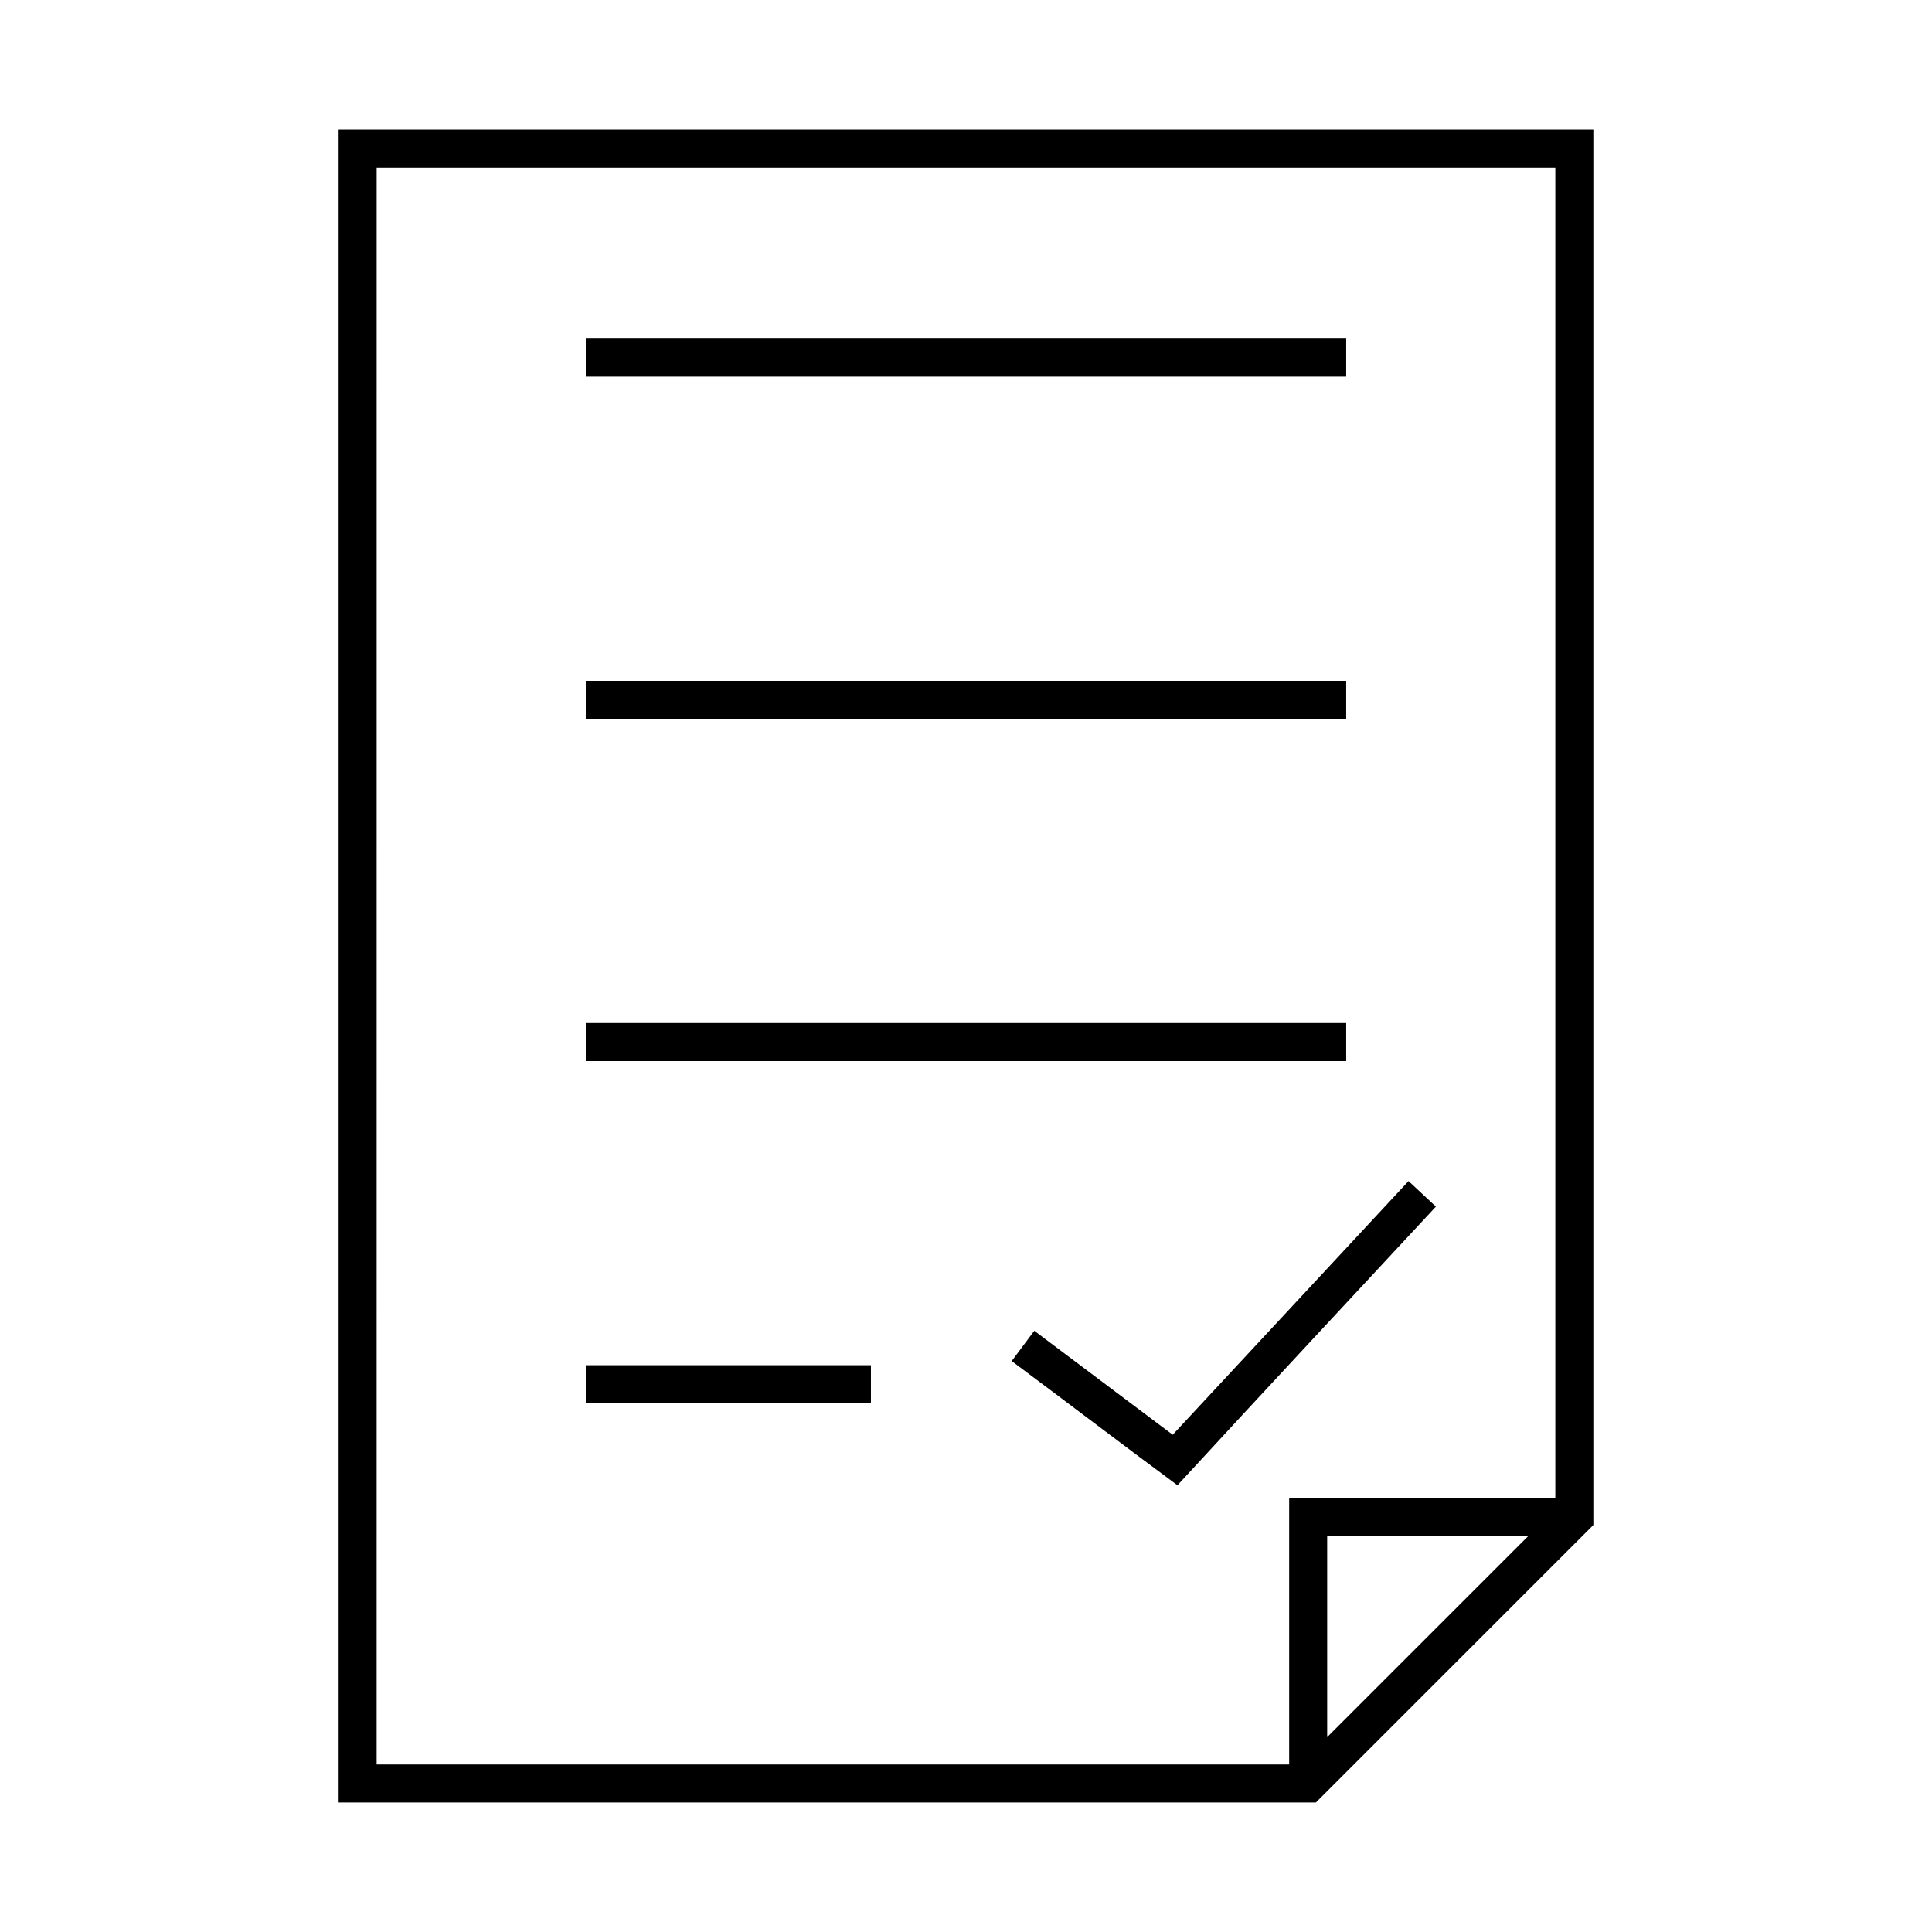
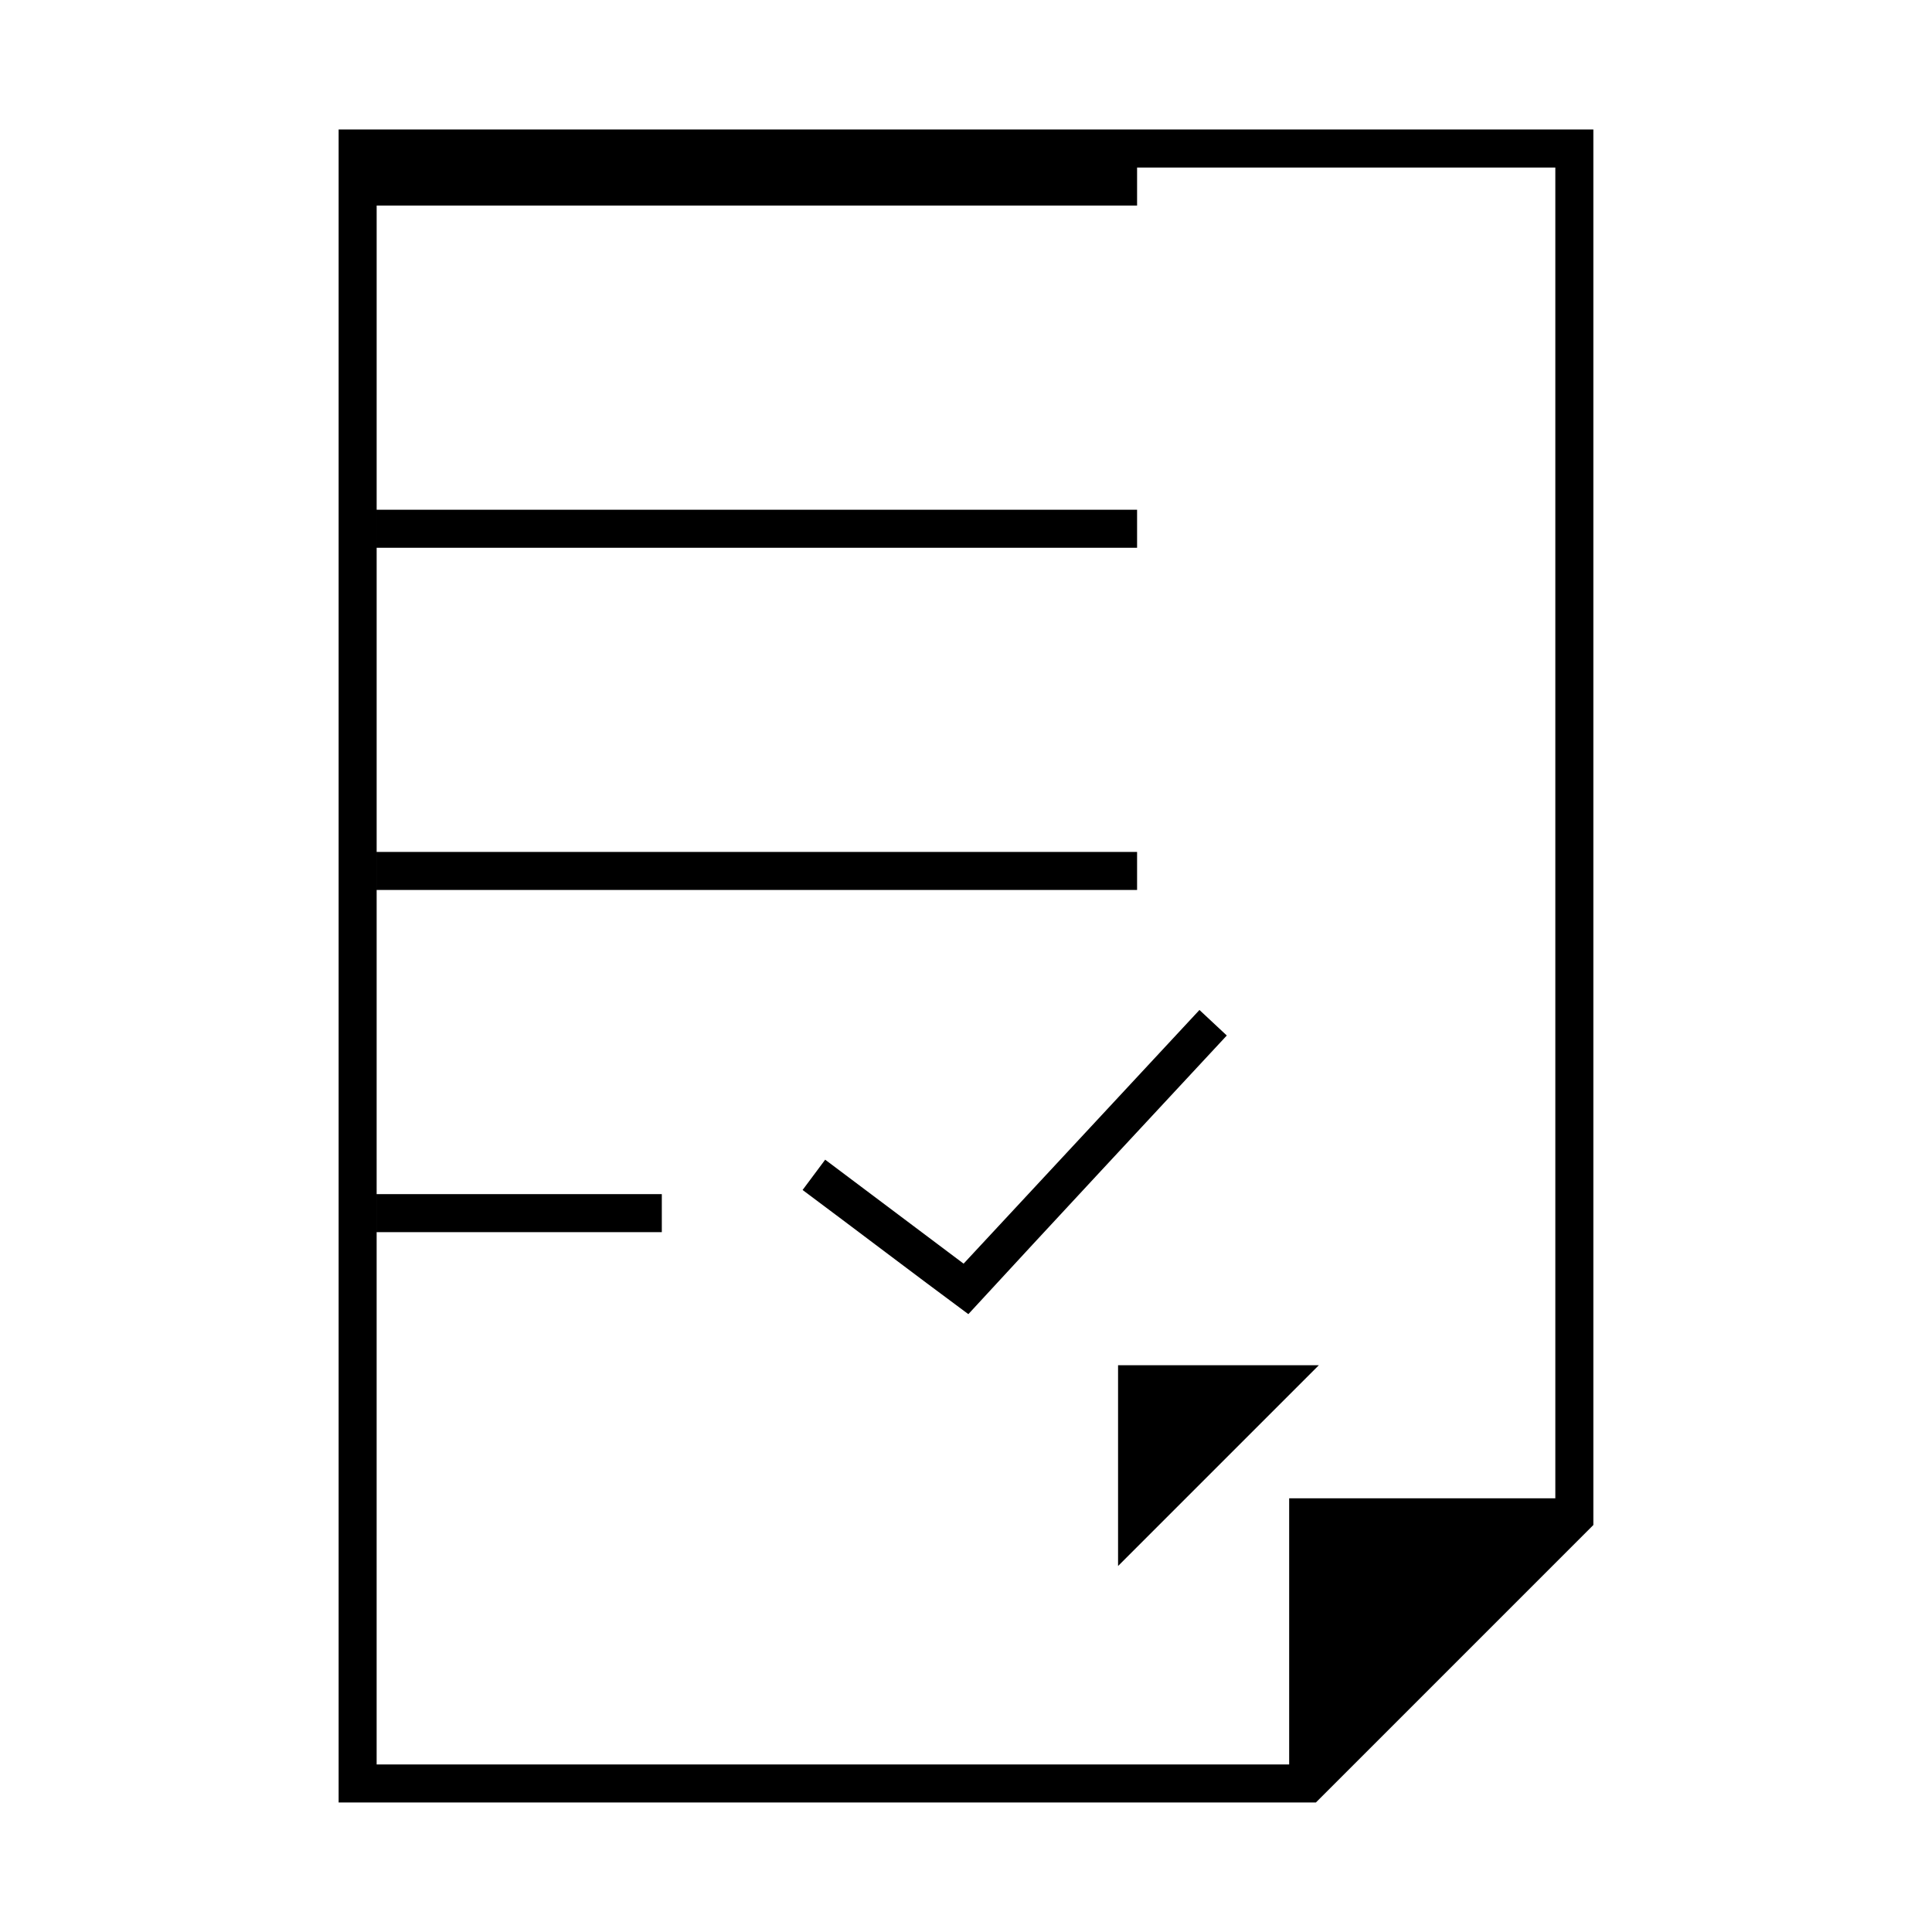
<svg xmlns="http://www.w3.org/2000/svg" fill="#000000" width="800px" height="800px" version="1.1" viewBox="144 144 512 512">
-   <path d="m233.74 178.32v443.35h258.99c25.531-25.531 51.645-51.645 73.523-73.527v-369.83h-332.52zm10.078 10.078h312.36v352.67h-70.535v70.535h-241.83zm55.418 45.344v10.078h201.52v-10.078zm0 90.688v10.078h201.52v-10.078zm0 90.688v10.078h201.52v-10.078zm218.05 41.879-62.504 67.227-36.684-27.551-5.984 8.027c14.672 10.93 29.215 22.031 43.926 32.906 22.738-24.695 45.645-49.238 68.488-73.84zm-218.05 48.797v10.078h75.57v-10.078zm196.48 45.344h53.215l-53.215 53.215z" />
+   <path d="m233.74 178.32v443.35h258.99c25.531-25.531 51.645-51.645 73.523-73.527v-369.83h-332.52zm10.078 10.078h312.36v352.67h-70.535v70.535h-241.83zv10.078h201.52v-10.078zm0 90.688v10.078h201.52v-10.078zm0 90.688v10.078h201.52v-10.078zm218.05 41.879-62.504 67.227-36.684-27.551-5.984 8.027c14.672 10.93 29.215 22.031 43.926 32.906 22.738-24.695 45.645-49.238 68.488-73.84zm-218.05 48.797v10.078h75.57v-10.078zm196.48 45.344h53.215l-53.215 53.215z" />
</svg>